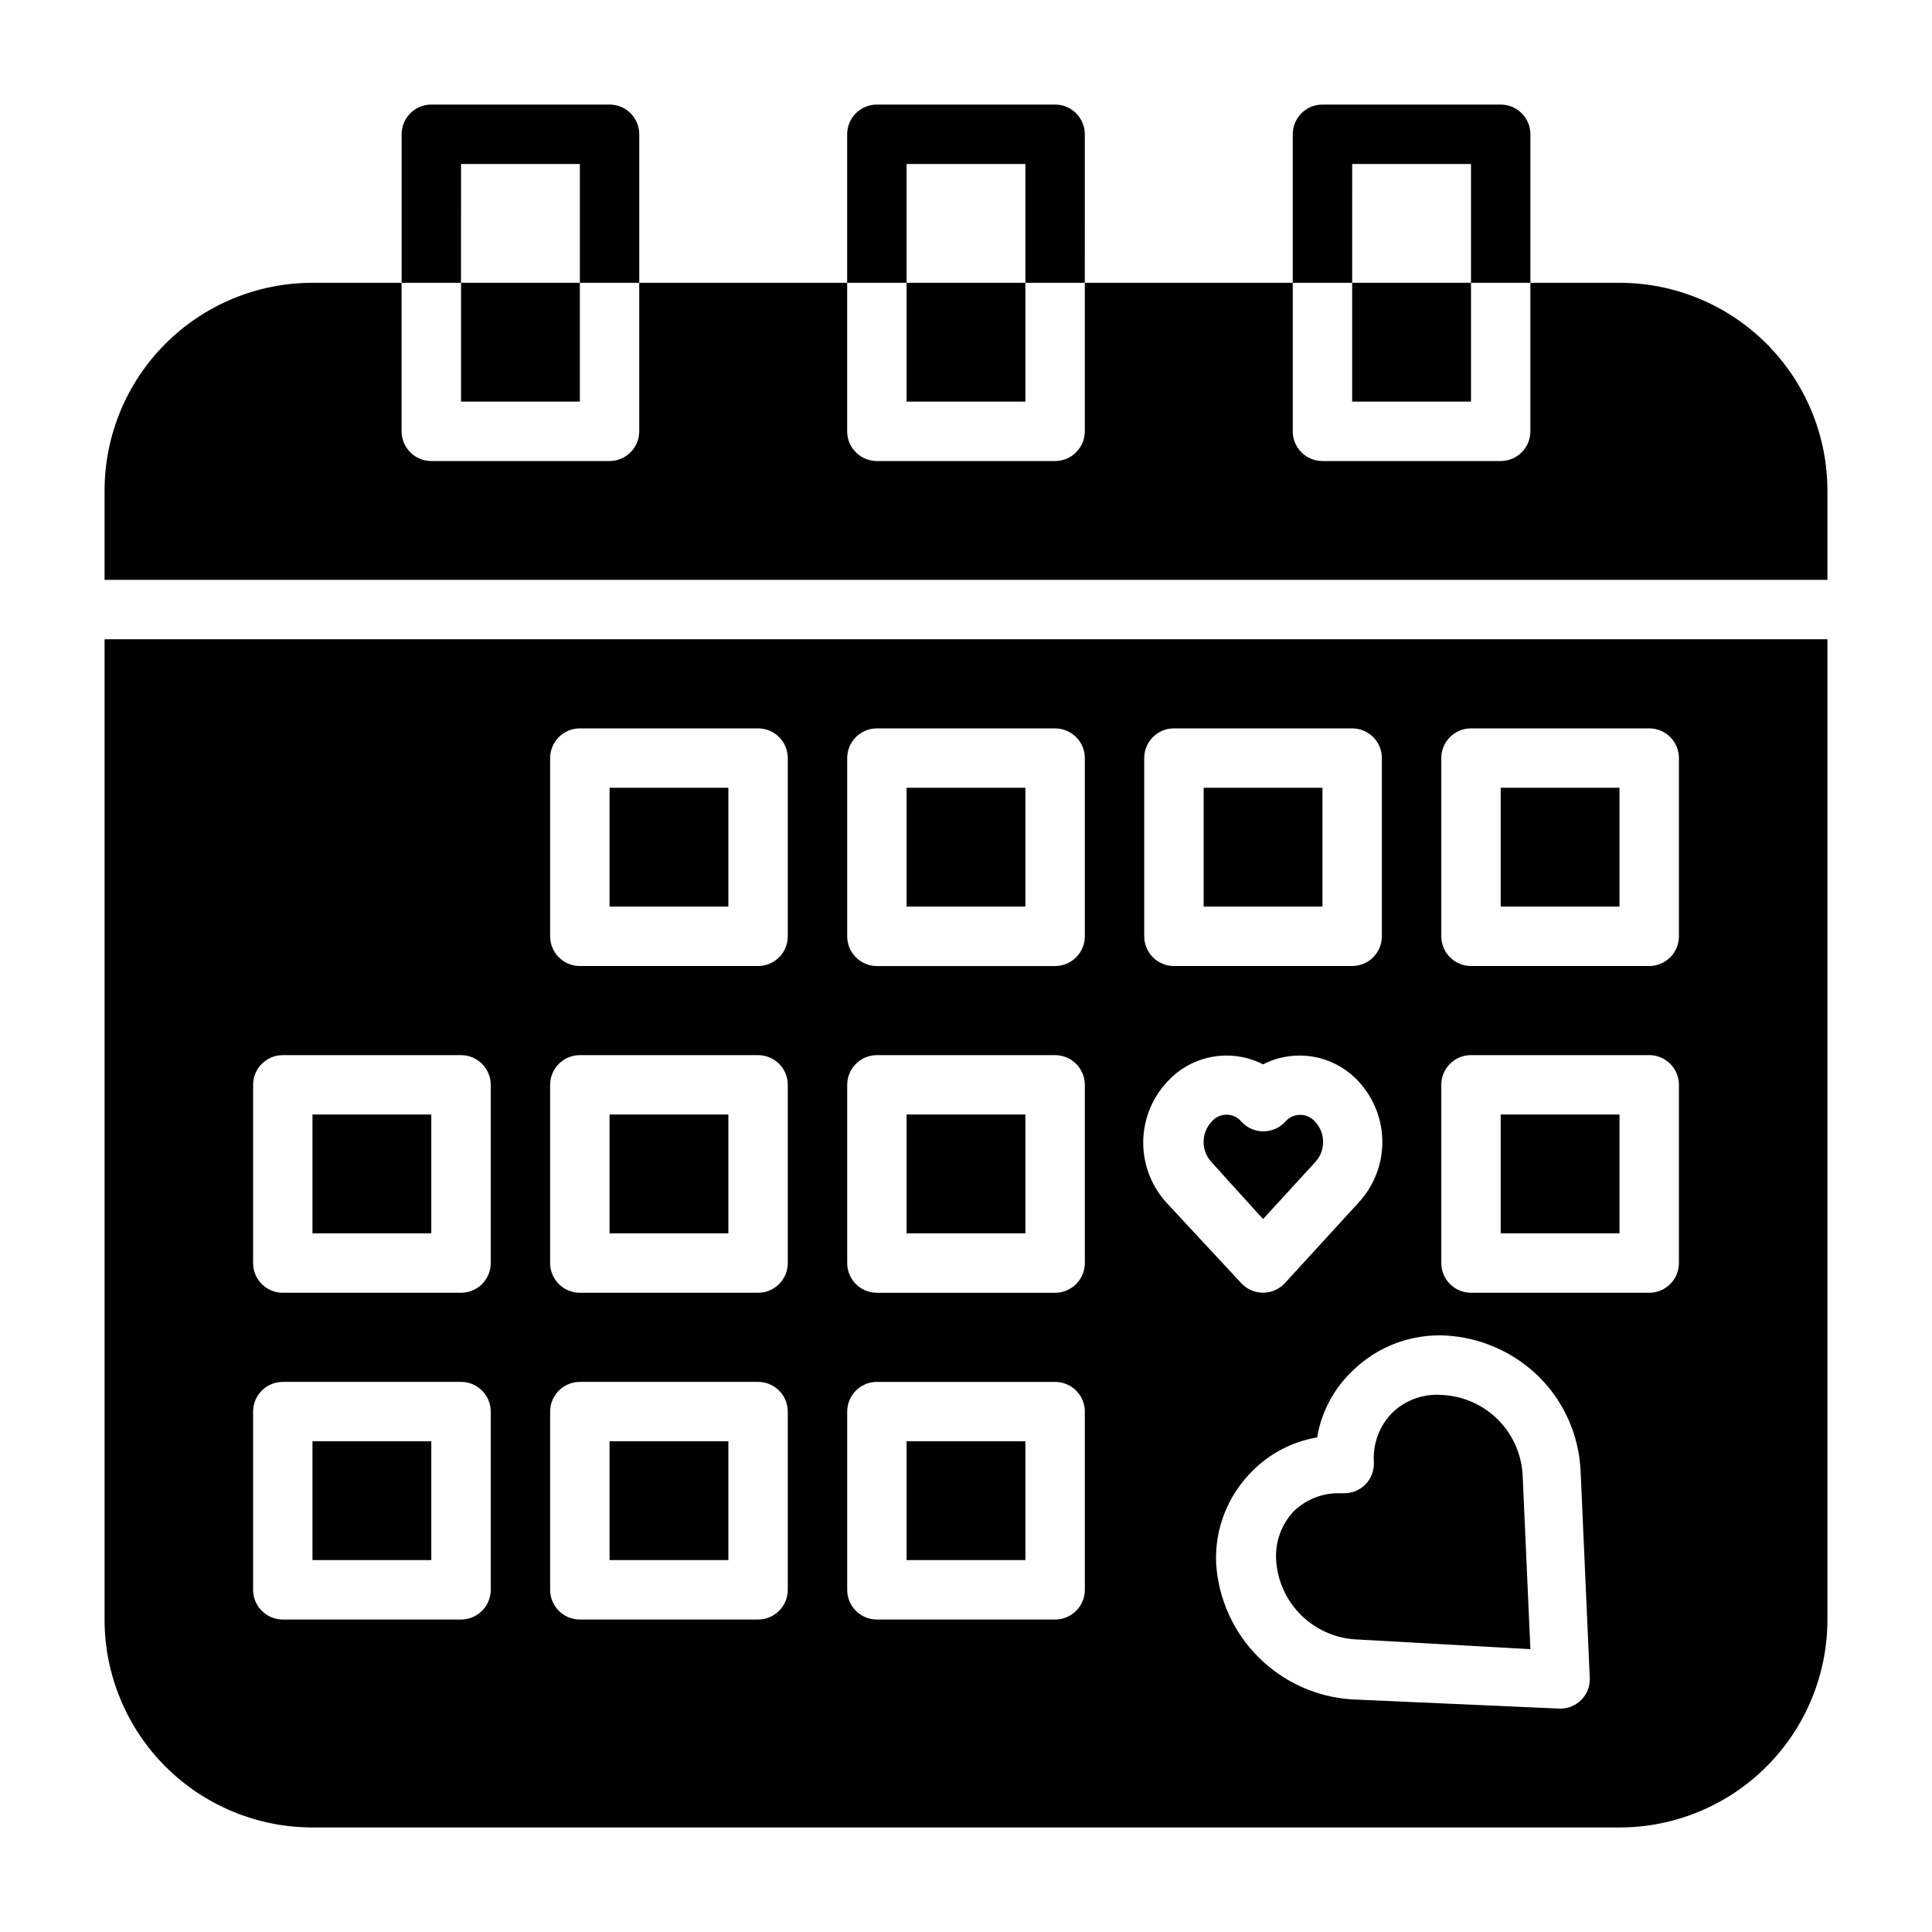
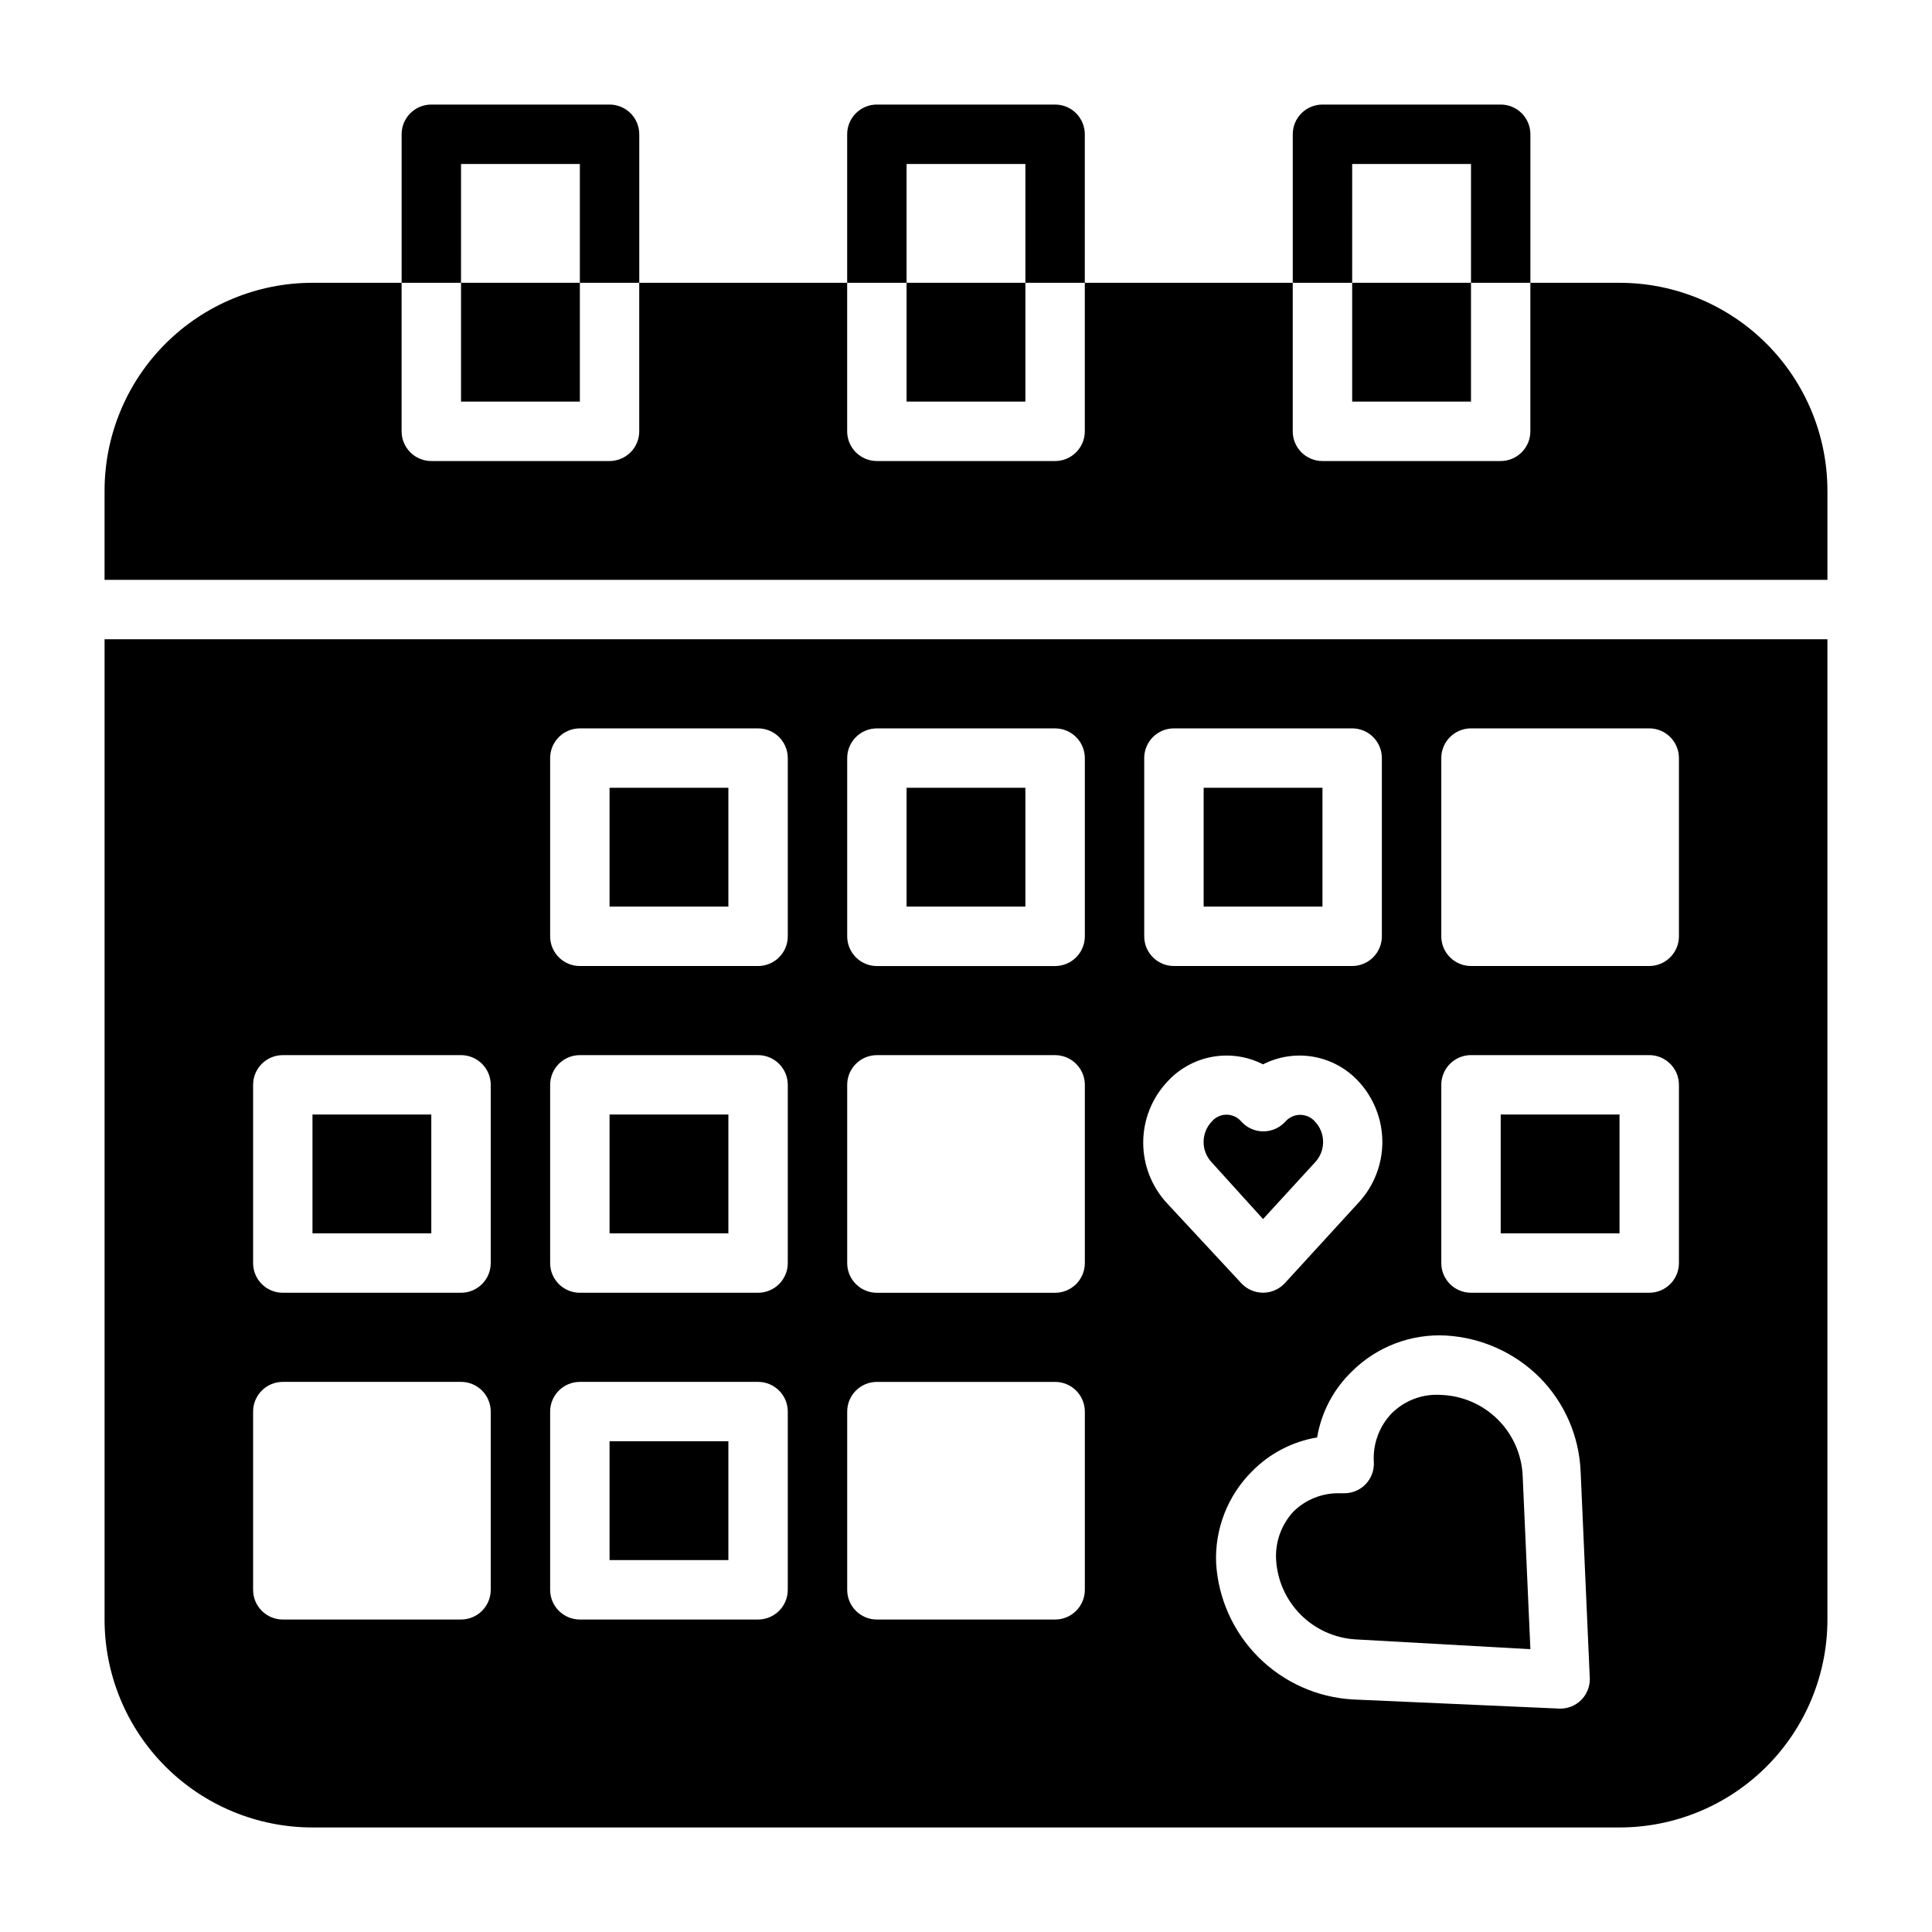
<svg xmlns="http://www.w3.org/2000/svg" fill="#000000" width="800px" height="800px" version="1.1" viewBox="144 144 512 512">
  <g>
    <path d="m305.54 171.71h-47.234c-4.348 0-7.871 3.523-7.871 7.871v39.359h15.742l0.004-31.488h31.488v31.488h15.742v-39.359c0-2.09-0.828-4.09-2.305-5.566-1.477-1.477-3.481-2.305-5.566-2.305z" />
    <path d="m541.7 171.71h-47.234c-4.348 0-7.871 3.523-7.871 7.871v39.359h15.742l0.004-31.488h31.488v31.488h15.742v-39.359c0-2.09-0.828-4.09-2.305-5.566-1.477-1.477-3.481-2.305-5.566-2.305z" />
    <path d="m423.61 171.71h-47.23c-4.348 0-7.871 3.523-7.871 7.871v39.359h15.742v-31.488h31.488v31.488h15.742l0.004-39.359c0-2.09-0.832-4.09-2.309-5.566-1.477-1.477-3.477-2.305-5.566-2.305z" />
    <path d="m384.25 352.77h31.488v31.488h-31.488z" />
    <path d="m305.54 352.77h31.488v31.488h-31.488z" />
    <path d="m492.5 452.03c2.848-3.027 2.848-7.754 0-10.785-0.988-1.145-2.426-1.801-3.938-1.801-1.512 0-2.949 0.656-3.938 1.801-1.492 1.645-3.606 2.578-5.824 2.578s-4.332-0.934-5.824-2.578c-0.973-1.168-2.414-1.844-3.938-1.844-1.52 0-2.961 0.676-3.934 1.844-2.852 3.031-2.852 7.758 0 10.785l13.617 15.035z" />
    <path d="m226.81 439.36h31.488v31.488h-31.488z" />
-     <path d="m384.25 525.95h31.488v31.488h-31.488z" />
-     <path d="m384.25 439.36h31.488v31.488h-31.488z" />
    <path d="m305.54 439.36h31.488v31.488h-31.488z" />
    <path d="m305.54 525.95h31.488v31.488h-31.488z" />
    <path d="m266.18 218.94h31.488v31.488h-31.488z" />
    <path d="m384.25 218.94h31.488v31.488h-31.488z" />
    <path d="m502.34 218.94h31.488v31.488h-31.488z" />
    <path d="m628.29 274.05v23.617h-456.58v-23.617c0-14.617 5.805-28.633 16.137-38.965 10.336-10.336 24.352-16.141 38.965-16.141h23.617v39.359c0 2.09 0.828 4.09 2.305 5.566 1.477 1.477 3.481 2.309 5.566 2.309h47.234c2.086 0 4.09-0.832 5.566-2.309 1.477-1.477 2.305-3.477 2.305-5.566v-39.359h55.105v39.359c0 2.09 0.828 4.09 2.305 5.566 1.477 1.477 3.477 2.309 5.566 2.309h47.23c2.09 0 4.09-0.832 5.566-2.309 1.477-1.477 2.309-3.477 2.309-5.566v-39.359h55.105v39.359h-0.004c0 2.09 0.832 4.09 2.305 5.566 1.477 1.477 3.481 2.309 5.566 2.309h47.234c2.086 0 4.09-0.832 5.566-2.309 1.477-1.477 2.305-3.477 2.305-5.566v-39.359h23.617c14.613 0 28.629 5.805 38.965 16.141 10.332 10.332 16.141 24.348 16.141 38.965z" />
-     <path d="m541.7 352.77h31.488v31.488h-31.488z" />
    <path d="m171.71 313.41v259.78c0 14.613 5.805 28.629 16.137 38.965 10.336 10.332 24.352 16.141 38.965 16.141h346.37c14.613 0 28.629-5.809 38.965-16.141 10.332-10.336 16.141-24.352 16.141-38.965v-259.78zm275.52 31.488c0-4.348 3.523-7.871 7.871-7.871h47.234c2.086 0 4.09 0.828 5.566 2.305 1.477 1.477 2.305 3.477 2.305 5.566v47.23c0 2.09-0.828 4.09-2.305 5.566-1.477 1.477-3.481 2.309-5.566 2.309h-47.234c-4.348 0-7.871-3.527-7.871-7.875zm-173.18 220.42c0 2.086-0.832 4.09-2.305 5.566-1.477 1.477-3.481 2.305-5.566 2.305h-47.234c-4.348 0-7.871-3.523-7.871-7.871v-47.234c0-4.348 3.523-7.871 7.871-7.871h47.234c2.086 0 4.09 0.828 5.566 2.305 1.473 1.477 2.305 3.481 2.305 5.566zm0-86.594c0 2.086-0.832 4.09-2.305 5.566-1.477 1.477-3.481 2.305-5.566 2.305h-47.234c-4.348 0-7.871-3.523-7.871-7.871v-47.23c0-4.348 3.523-7.875 7.871-7.875h47.234c2.086 0 4.09 0.832 5.566 2.309 1.473 1.477 2.305 3.477 2.305 5.566zm78.719 86.594c0 2.086-0.828 4.09-2.305 5.566-1.477 1.477-3.481 2.305-5.566 2.305h-47.23c-4.348 0-7.875-3.523-7.875-7.871v-47.234c0-4.348 3.527-7.871 7.875-7.871h47.23c2.086 0 4.09 0.828 5.566 2.305 1.477 1.477 2.305 3.481 2.305 5.566zm0-86.594c0 2.086-0.828 4.09-2.305 5.566-1.477 1.477-3.481 2.305-5.566 2.305h-47.23c-4.348 0-7.875-3.523-7.875-7.871v-47.23c0-4.348 3.527-7.875 7.875-7.875h47.23c2.086 0 4.09 0.832 5.566 2.309 1.477 1.477 2.305 3.477 2.305 5.566zm0-86.594c0 2.09-0.828 4.09-2.305 5.566-1.477 1.477-3.481 2.309-5.566 2.309h-47.23c-4.348 0-7.875-3.527-7.875-7.875v-47.23c0-4.348 3.527-7.871 7.875-7.871h47.23c2.086 0 4.09 0.828 5.566 2.305 1.477 1.477 2.305 3.477 2.305 5.566zm78.723 173.19c0 2.086-0.832 4.09-2.309 5.566-1.477 1.477-3.477 2.305-5.566 2.305h-47.23c-4.348 0-7.871-3.523-7.871-7.871v-47.234c0-4.348 3.523-7.871 7.871-7.871h47.23c2.09 0 4.09 0.828 5.566 2.305 1.477 1.477 2.309 3.481 2.309 5.566zm0-86.594c0 2.086-0.832 4.09-2.309 5.566-1.477 1.477-3.477 2.305-5.566 2.305h-47.23c-4.348 0-7.871-3.523-7.871-7.871v-47.23c0-4.348 3.523-7.875 7.871-7.875h47.23c2.09 0 4.09 0.832 5.566 2.309 1.477 1.477 2.309 3.477 2.309 5.566zm0-86.594c0 2.09-0.832 4.09-2.309 5.566-1.477 1.477-3.477 2.309-5.566 2.309h-47.23c-4.348 0-7.871-3.527-7.871-7.875v-47.23c0-4.348 3.523-7.871 7.871-7.871h47.23c2.09 0 4.09 0.828 5.566 2.305 1.477 1.477 2.309 3.477 2.309 5.566zm21.883 38.496c3.144-3.43 7.324-5.734 11.902-6.559 4.578-0.828 9.305-0.125 13.445 1.992 4.141-2.117 8.867-2.82 13.445-1.992 4.578 0.824 8.758 3.129 11.902 6.559 4.027 4.363 6.266 10.082 6.266 16.02s-2.238 11.656-6.266 16.02l-19.523 21.332c-1.492 1.641-3.606 2.578-5.824 2.578s-4.332-0.938-5.824-2.578l-19.523-21.016c-4.117-4.383-6.41-10.168-6.41-16.18s2.293-11.797 6.41-16.176zm109.66 163.89c-1.484 1.473-3.496 2.297-5.59 2.285l-55.102-2.441c-9.375-0.578-18.211-4.562-24.852-11.203s-10.625-15.477-11.203-24.852c-0.398-9.152 3.09-18.043 9.605-24.48 4.644-4.691 10.648-7.805 17.16-8.898 1.121-6.699 4.379-12.855 9.289-17.555 6.586-6.516 15.621-9.949 24.875-9.445 9.383 0.551 18.234 4.531 24.875 11.18 6.527 6.625 10.367 15.43 10.785 24.719l2.441 55.102c0.012 2.094-0.812 4.106-2.285 5.59zm25.898-115.8c0 2.086-0.828 4.09-2.305 5.566-1.477 1.477-3.477 2.305-5.566 2.305h-47.23c-4.348 0-7.875-3.523-7.875-7.871v-47.23c0-4.348 3.527-7.875 7.875-7.875h47.23c2.09 0 4.09 0.832 5.566 2.309 1.477 1.477 2.305 3.477 2.305 5.566zm0-86.594c0 2.09-0.828 4.09-2.305 5.566-1.477 1.477-3.477 2.309-5.566 2.309h-47.23c-4.348 0-7.875-3.527-7.875-7.875v-47.23c0-4.348 3.527-7.871 7.875-7.871h47.23c2.09 0 4.09 0.828 5.566 2.305 1.477 1.477 2.305 3.477 2.305 5.566z" />
-     <path d="m226.81 525.95h31.488v31.488h-31.488z" />
    <path d="m462.98 352.77h31.488v31.488h-31.488z" />
    <path d="m525.95 513.67c-4.84-0.348-9.602 1.398-13.066 4.801-3.375 3.481-5.117 8.23-4.801 13.066 0.098 2.203-0.73 4.344-2.285 5.906-1.559 1.551-3.703 2.379-5.902 2.281h-0.945c-4.519-0.082-8.887 1.648-12.121 4.801-3.262 3.481-4.941 8.152-4.644 12.91 0.336 5.465 2.656 10.621 6.527 14.492 3.871 3.871 9.023 6.191 14.488 6.527l46.367 2.598-2.047-45.973c-0.254-5.625-2.609-10.949-6.606-14.914-3.996-3.965-9.336-6.285-14.965-6.496z" />
    <path d="m541.7 439.36h31.488v31.488h-31.488z" />
  </g>
</svg>